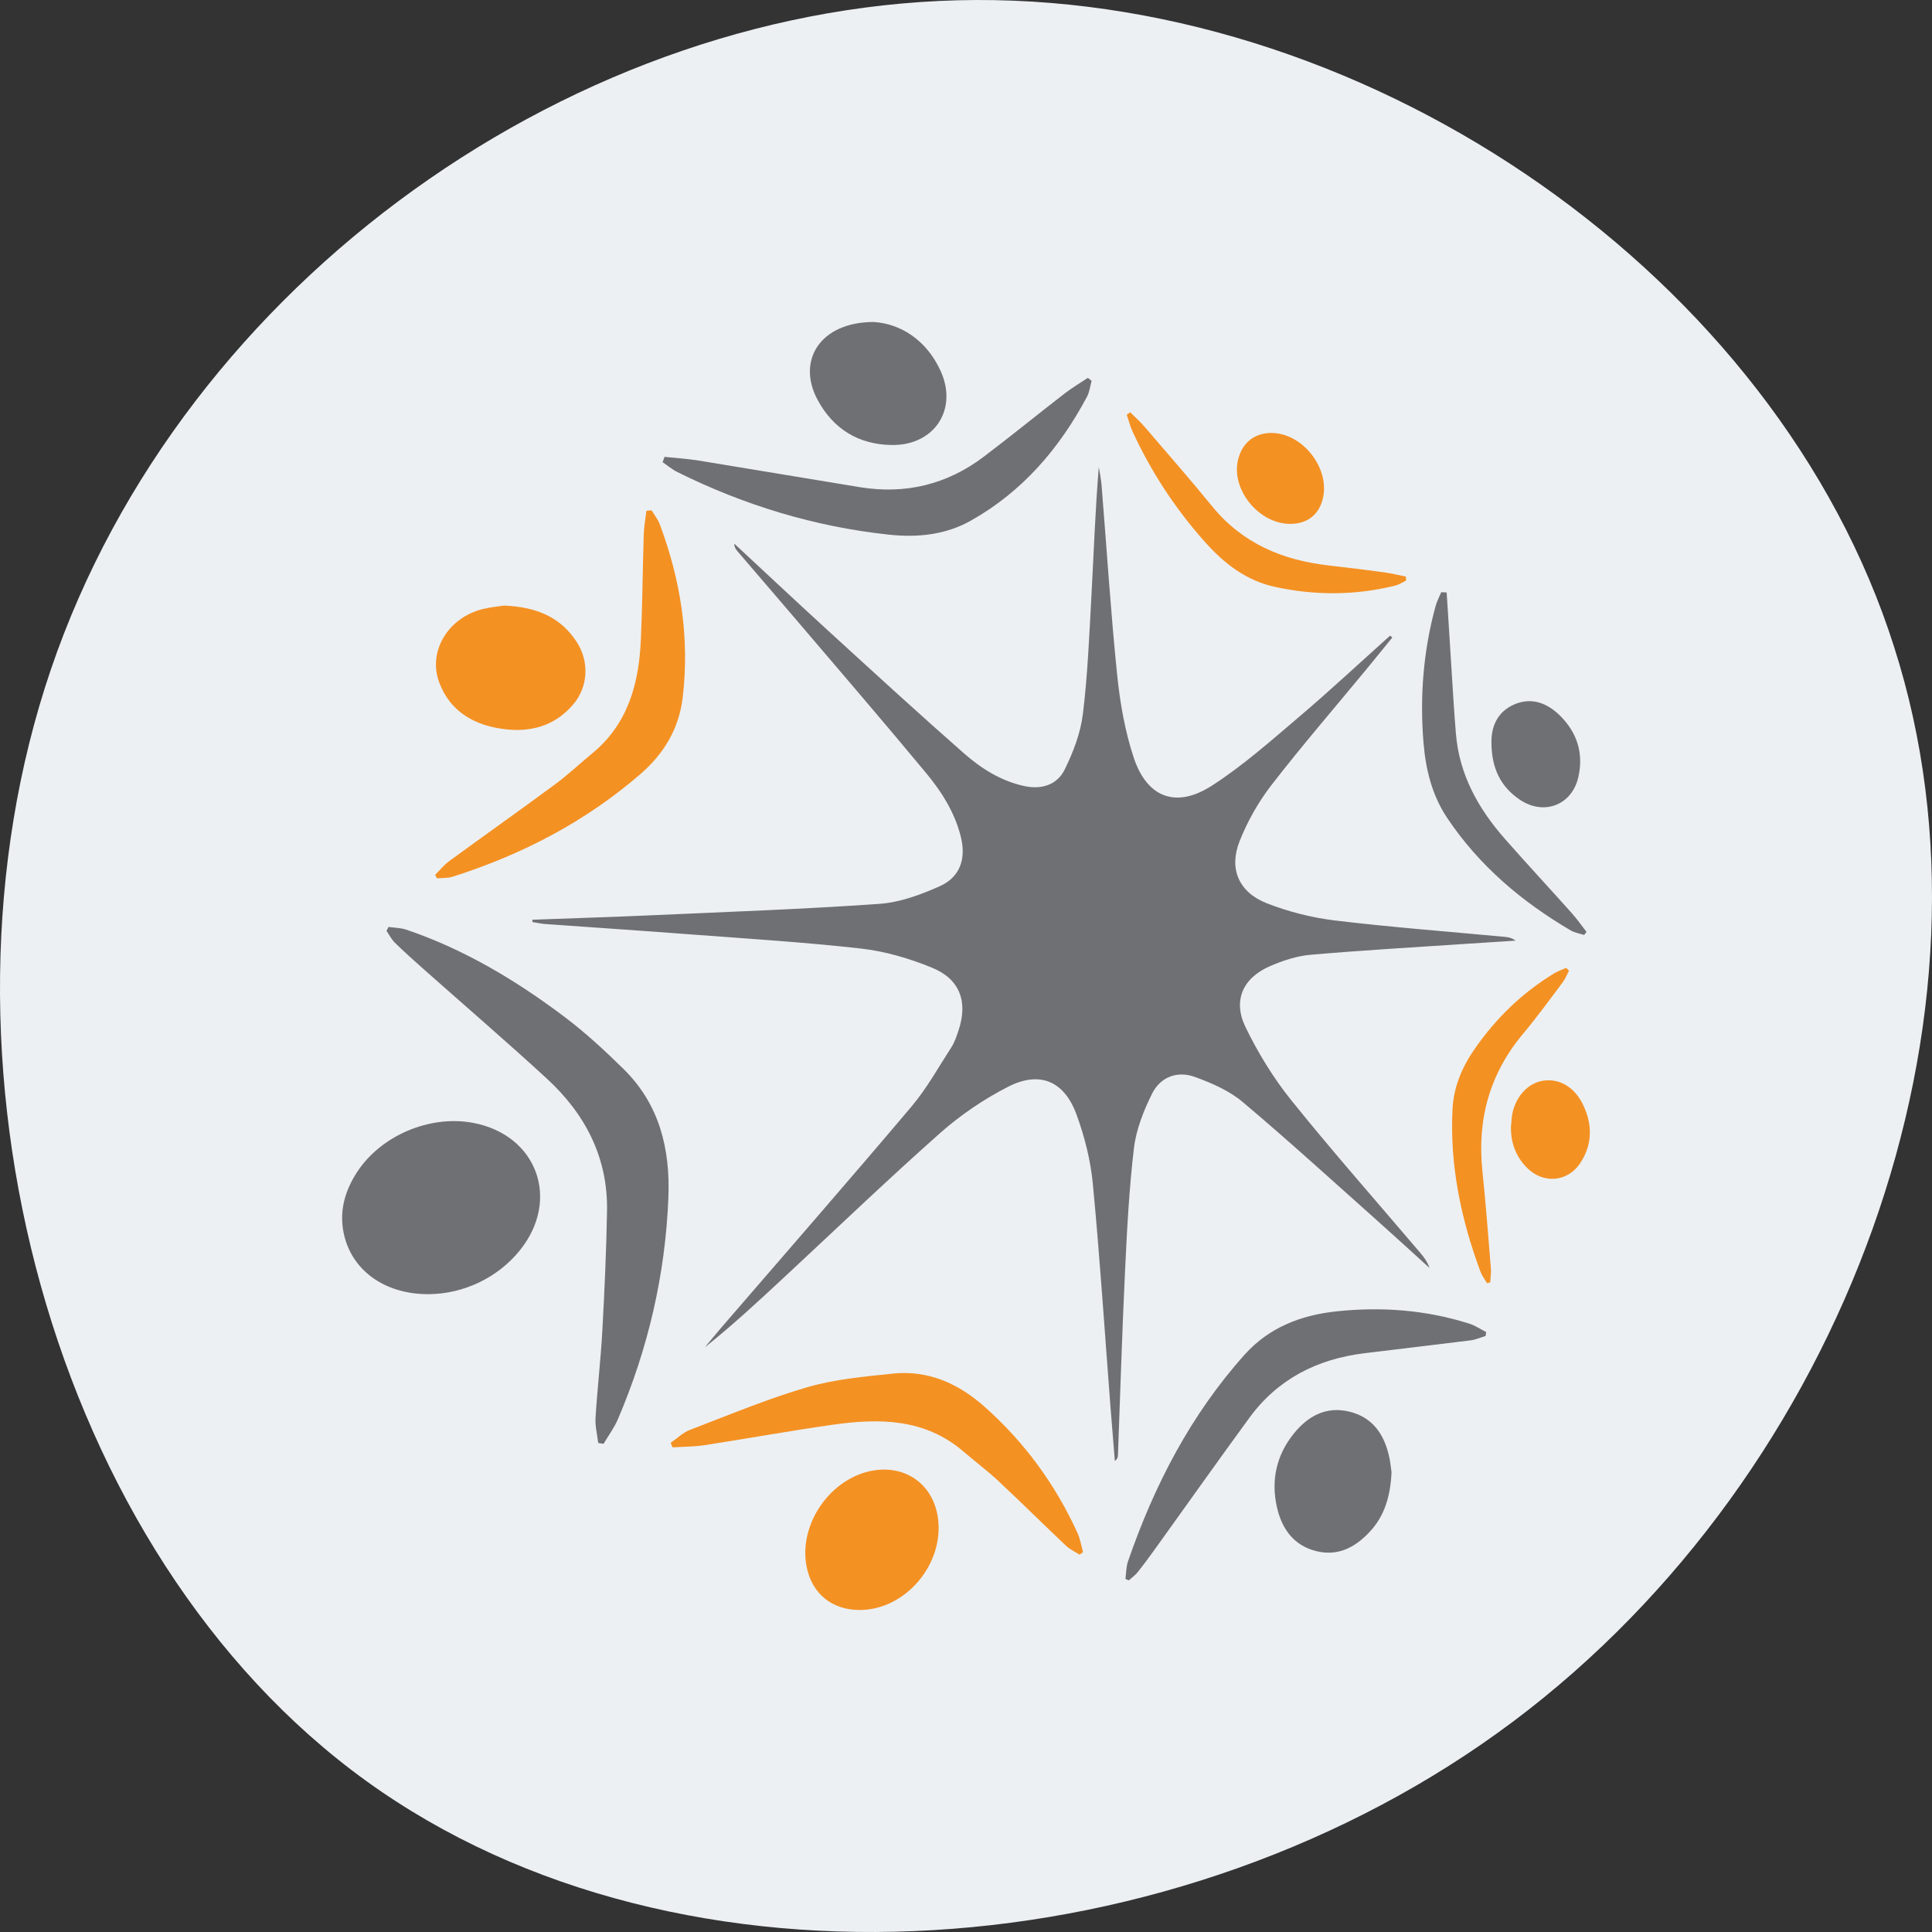
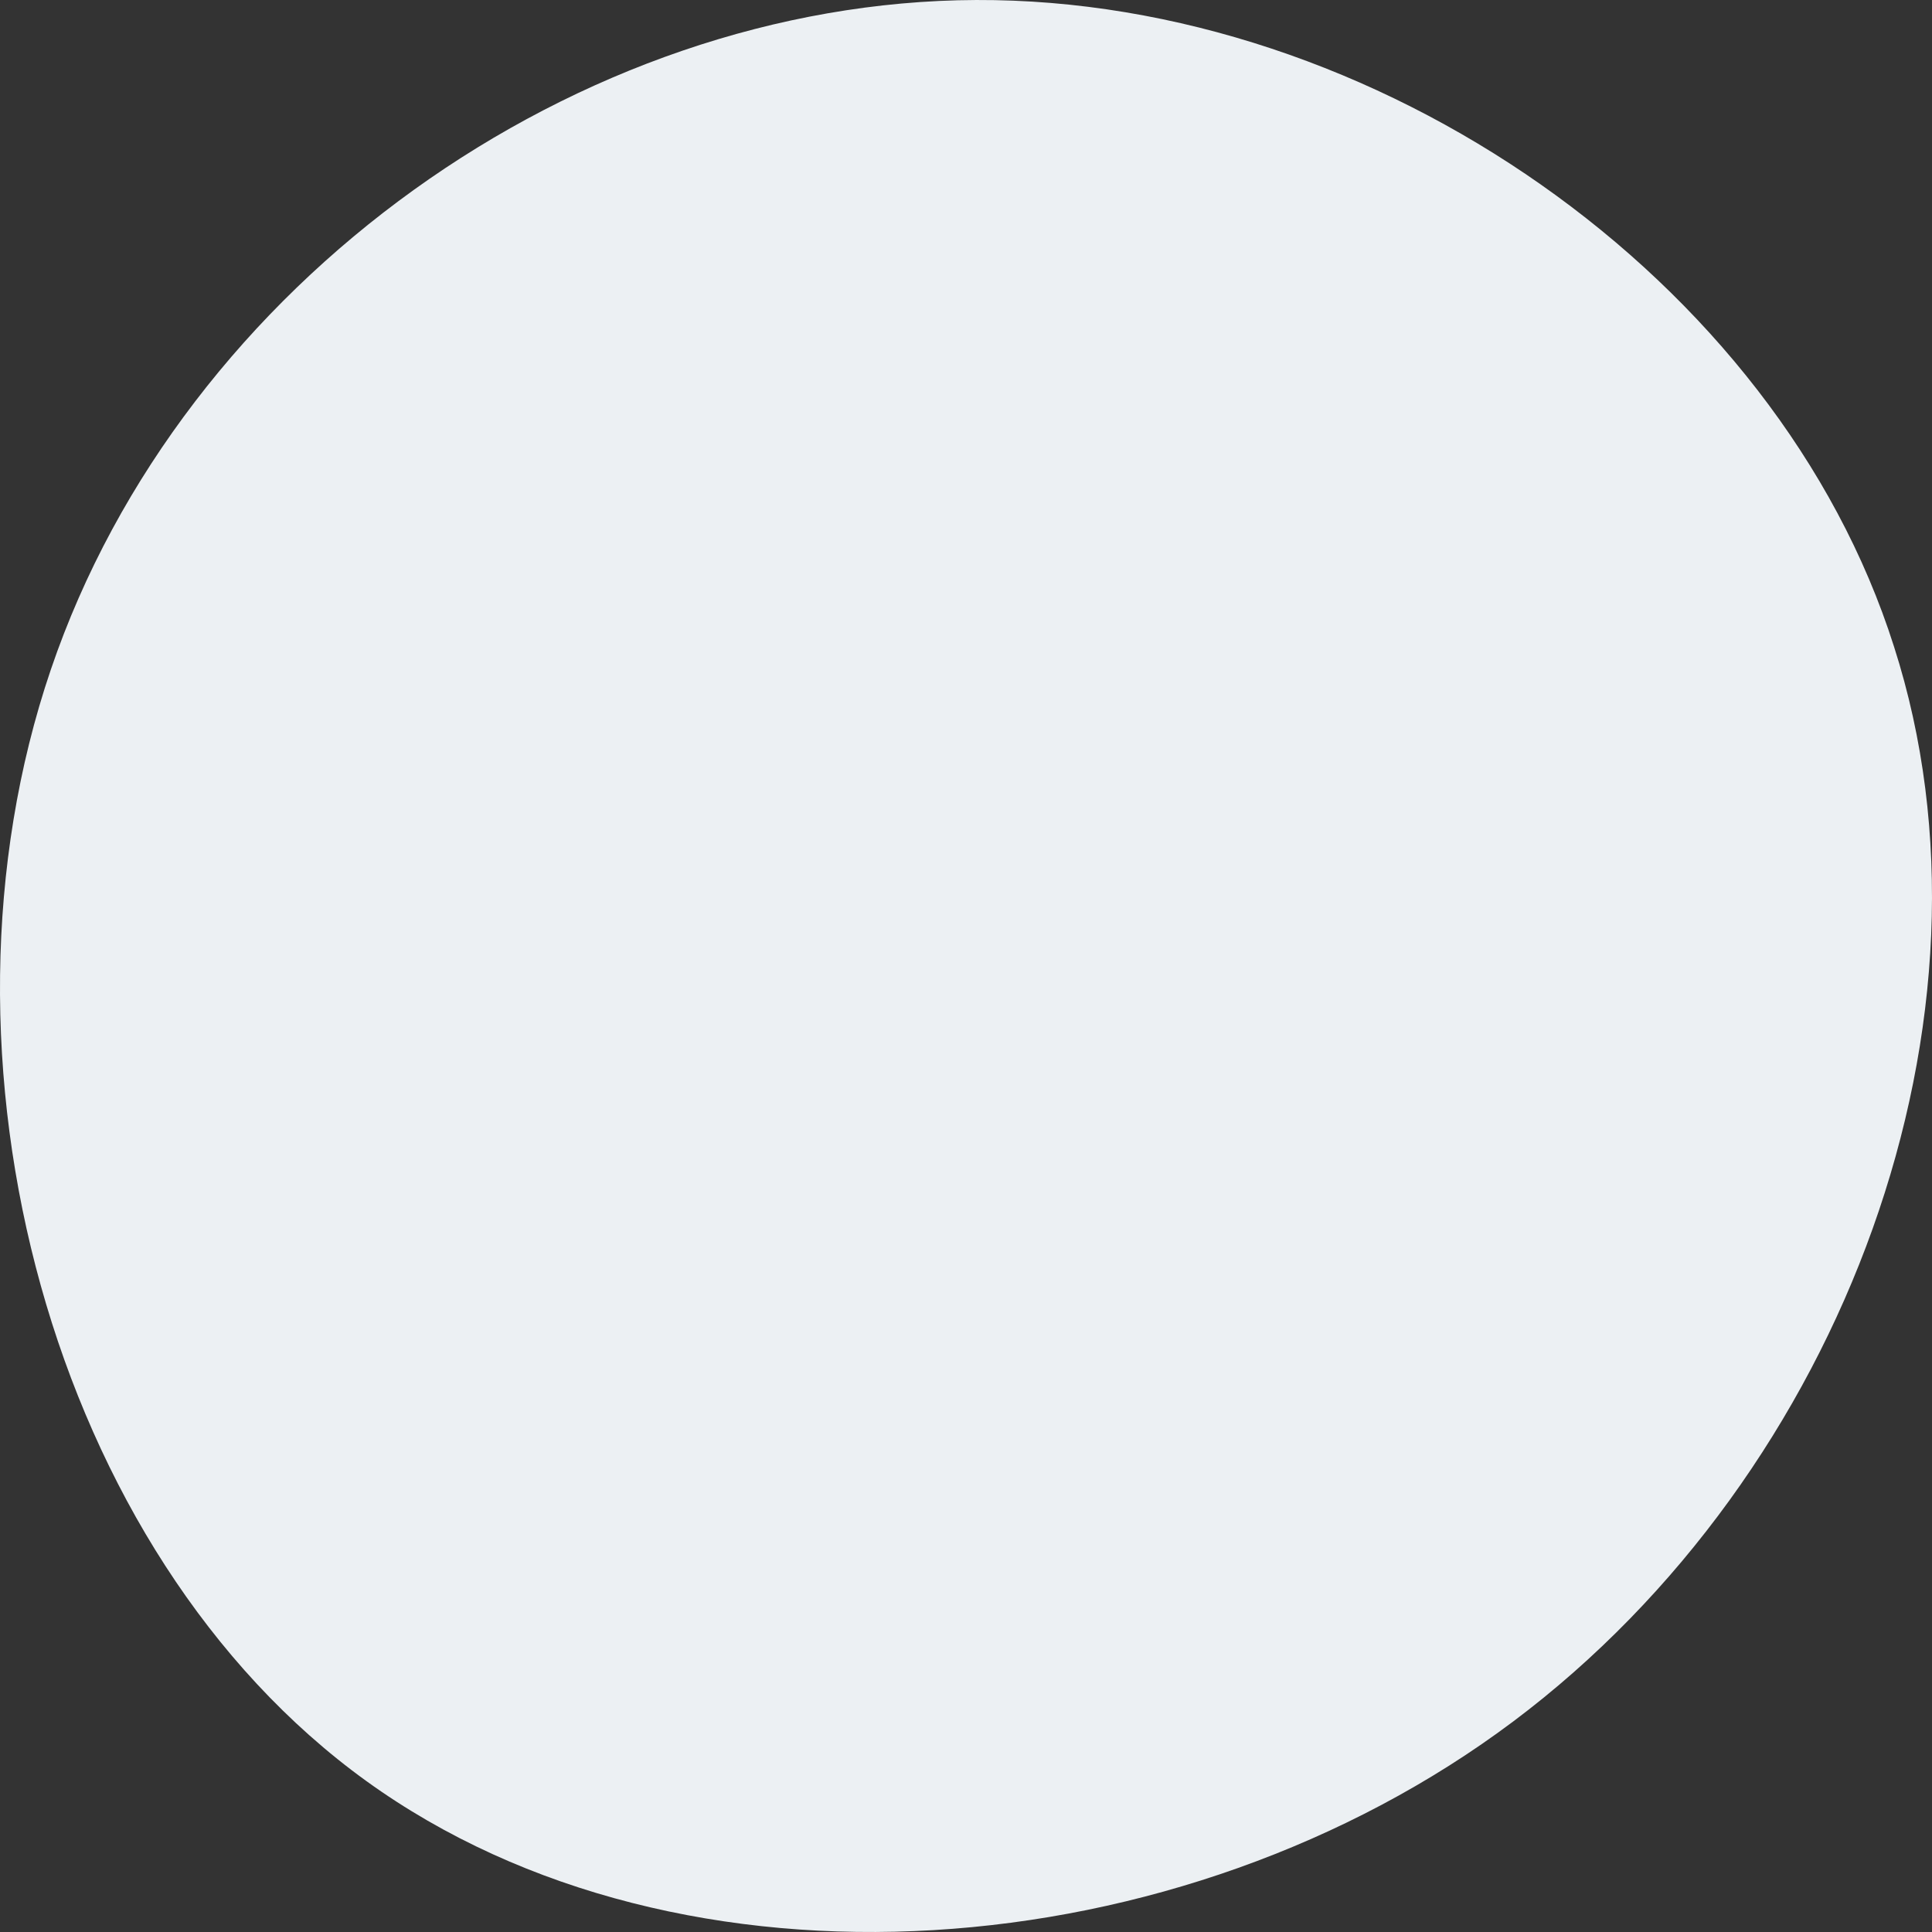
<svg xmlns="http://www.w3.org/2000/svg" fill="none" height="256" viewBox="0 0 256 256" width="256">
  <rect x="0" y="0" width="256" height="256" fill="#333333" stroke="none" />
  <clipPath id="a">
-     <path d="m42.667 42.667h170.667v170.667h-170.667z" />
-   </clipPath>
+     </clipPath>
  <path d="m250.969 85.69c15.679 48.821-6.432 109.39-50.455 142.41-44.022 33.02-110.156 38.084-151.968 7.901-41.811-30.184-59.3-95.818-41.811-147.272 17.488-51.454 69.953-88.525 122.62-88.728 52.867-.203 106.136 36.869 121.614 85.689z" fill="#ecf0f3" />
  <g clip-path="url(#a)" clip-rule="evenodd" fill-rule="evenodd">
-     <path d="m194.683 175.388c.786.25 1.496.739 2.244 1.118-.028.173-.052.349-.078.523-.664.197-1.314.49-1.99.575-4.696.592-9.4 1.129-14.097 1.71-6.227.769-11.445 3.407-15.199 8.534-4.209 5.75-8.319 11.571-12.481 17.357-.759 1.055-1.529 2.106-2.34 3.122-.328.412-.78.723-1.176 1.08-.146-.065-.293-.132-.439-.197.107-.78.089-1.602.34-2.33 3.481-10.074 8.303-19.408 15.467-27.398 3.223-3.594 7.462-5.223 12.155-5.721 5.964-.632 11.854-.195 17.594 1.627zm-15.918 11.652c3.139.746 4.685 3.059 5.326 6.072.152.708.217 1.436.295 1.968-.145 3.066-.866 5.728-2.893 7.896-1.928 2.063-4.211 3.274-7.096 2.553-3.01-.753-4.566-2.993-5.203-5.843-.792-3.532-.075-6.831 2.202-9.68 1.876-2.347 4.287-3.698 7.369-2.966zm-33.167-125.167c.125.81.301 1.616.367 2.432.676 8.352 1.208 16.719 2.057 25.054.377 3.701 1.025 7.456 2.185 10.978 1.766 5.369 5.629 6.828 10.389 3.758 4.128-2.659 7.852-5.976 11.613-9.17 4.08-3.466 7.996-7.124 11.984-10.698.099.083.198.167.295.249-1.145 1.405-2.282 2.816-3.436 4.215-4.208 5.101-8.534 10.112-12.58 15.339-1.728 2.231-3.171 4.793-4.213 7.416-1.463 3.679-.11 6.796 3.625 8.252 2.874 1.122 5.968 1.904 9.032 2.272 7.439.896 14.921 1.46 22.384 2.16.507.047 1.01.114 1.527.511-2.16.138-4.32.271-6.481.415-6.904.467-13.817.857-20.71 1.458-1.827.159-3.679.778-5.375 1.516-3.57 1.555-4.932 4.537-3.227 8.06 1.662 3.431 3.707 6.769 6.095 9.736 5.518 6.852 11.348 13.455 17.047 20.161.499.588.969 1.202 1.237 2.022-2.283-2.07-4.549-4.158-6.851-6.207l-8.906-7.961c-2.975-2.646-5.967-5.271-9.012-7.834-1.778-1.495-4.082-2.493-6.297-3.301-2.362-.859-4.602-.007-5.713 2.25-1.109 2.249-2.09 4.72-2.382 7.181-.65 5.468-.926 10.987-1.189 16.492-.386 8.056-.625 16.118-.93 24.178-.011.254-.059.507-.409.782l-.579-7.139c-.759-9.858-1.399-19.729-2.337-29.57-.297-3.12-1.091-6.273-2.175-9.221-1.635-4.447-4.885-5.8-9.093-3.638-3.205 1.644-6.288 3.737-8.985 6.129-7.008 6.215-13.774 12.706-20.638 19.086-3.417 3.178-6.834 6.356-10.529 9.297.704-.843 1.395-1.696 2.11-2.527 8.435-9.78 16.931-19.508 25.269-29.369 2.034-2.406 3.585-5.224 5.304-7.886.418-.645.665-1.412.917-2.149 1.296-3.799.253-6.838-3.469-8.368-2.995-1.232-6.225-2.184-9.432-2.545-7.701-.867-15.45-1.335-23.184-1.922-6.228-.473-12.461-.883-18.692-1.332-.561-.042-1.118-.172-1.675-.261l.02-.306c5.35-.198 10.704-.361 16.053-.602 9.98-.448 19.968-.801 29.932-1.503 2.72-.192 5.485-1.215 8.008-2.348 2.651-1.192 3.468-3.598 2.793-6.425-.783-3.27-2.556-6.064-4.649-8.585-5.717-6.894-11.566-13.677-17.372-20.496-2.532-2.975-5.088-5.927-7.627-8.895-.219-.255-.399-.544-.4-.981 4.146 3.849 8.268 7.726 12.445 11.541 5.955 5.44 11.901 10.897 17.96 16.221 2.306 2.024 4.924 3.691 8.022 4.36 2.296.498 4.357-.152 5.36-2.197 1.126-2.295 2.096-4.816 2.405-7.33.64-5.207.848-10.471 1.135-15.716.31-5.663.506-11.332.977-17.039zm-94.113 60.951c.787.115 1.614.114 2.357.364 7.676 2.601 14.543 6.719 20.968 11.561 2.775 2.09 5.35 4.478 7.83 6.918 4.744 4.668 6.18 10.575 5.925 17.019-.405 10.2-2.68 19.984-6.687 29.361-.491 1.152-1.264 2.183-1.905 3.269-.236-.036-.472-.075-.707-.112-.128-1.116-.425-2.242-.356-3.344.238-3.845.69-7.674.901-11.517.292-5.296.533-10.597.624-15.898.12-7.061-2.878-12.832-7.965-17.512-5.361-4.932-10.89-9.68-16.34-14.519-1.283-1.139-2.565-2.285-3.793-3.484-.455-.445-.754-1.049-1.123-1.583.088-.174.18-.348.27-.523zm11.179 25.956c8.484 1.576 11.645 10.159 6.222 16.895-2.906 3.612-7.45 5.789-12.114 5.809-5.88.025-10.35-3.257-11.276-8.315-.526-2.869.262-5.47 1.813-7.854 3.164-4.861 9.639-7.596 15.355-6.535zm128.313-70.313.713.042c.133 2.083.262 4.164.397 6.245l.522 8.303c.093 1.383.193 2.766.306 4.147.442 5.418 2.953 9.923 6.465 13.919 2.92 3.321 5.932 6.562 8.879 9.861.702.785 1.308 1.656 1.958 2.487-.102.14-.206.278-.309.417-.593-.194-1.244-.288-1.77-.595-6.499-3.815-12.143-8.583-16.369-14.896-2.027-3.027-2.862-6.461-3.151-10.022-.5-6.117-.014-12.167 1.613-18.102.171-.624.495-1.205.746-1.806zm15.681 16.309c2.324 2.261 3.224 5.077 2.46 8.275-.87 3.643-4.551 5.042-7.714 2.924-2.565-1.718-3.799-4.196-3.781-7.724.004-1.926.744-3.933 3.036-4.917 2.285-.981 4.34-.172 5.999 1.442zm-62.509-44.713c.165.136.329.27.495.405-.198.705-.278 1.472-.614 2.103-3.645 6.842-8.527 12.545-15.36 16.402-3.402 1.92-7.124 2.274-10.909 1.869-9.823-1.052-19.137-3.893-27.981-8.279-.705-.349-1.322-.875-1.979-1.319.083-.236.167-.47.25-.706 1.514.159 3.039.246 4.539.49l21.399 3.533c6.008.968 11.499-.365 16.354-4.036 3.61-2.73 7.118-5.595 10.699-8.365.986-.763 2.07-1.401 3.107-2.097zm-28.362-7.396c3.416.214 6.909 2.26 8.84 6.465 2.344 5.103-.815 9.896-6.425 9.834-4.423-.048-7.785-2.11-9.869-5.986-2.804-5.22.351-10.318 7.454-10.314z" fill="#6f7073" />
-     <path d="m124.272 201.06c.902 6.142-4.275 12.276-10.359 12.273-3.694-.001-6.348-2.181-7.041-5.781-1.084-5.632 3.215-11.782 8.884-12.709 4.32-.706 7.88 1.891 8.516 6.217zm6.163-14.68c5.302 4.693 9.389 10.296 12.331 16.726.365.799.503 1.701.745 2.555-.156.115-.312.23-.469.345-.61-.4-1.297-.716-1.818-1.21-2.988-2.827-5.908-5.728-8.912-8.536-1.482-1.384-3.113-2.606-4.654-3.928-5.116-4.393-11.154-4.422-17.317-3.548-5.668.805-11.305 1.835-16.966 2.705-1.4.217-2.839.201-4.258.292-.083-.2-.164-.401-.247-.602.844-.58 1.613-1.353 2.543-1.708l6.163-2.394c3.085-1.188 6.187-2.327 9.349-3.251 3.659-1.069 7.556-1.419 11.375-1.815 4.681-.486 8.68 1.307 12.136 4.369zm77.098-58.135.366.39-.539 1.063c-.095.173-.197.34-.315.496-1.722 2.286-3.402 4.608-5.238 6.799-4.433 5.29-6.089 11.346-5.381 18.155.445 4.292.771 8.596 1.123 12.897.051.62-.054 1.255-.086 1.883l-.433.095c-.29-.505-.66-.983-.861-1.522-2.58-6.94-4.072-14.077-3.705-21.516.146-2.929 1.246-5.561 2.91-7.959 2.822-4.073 6.299-7.46 10.539-10.04.503-.308 1.079-.497 1.62-.741zm2.199 18.076c1.279 2.603 1.302 5.243-.284 7.707-1.712 2.659-5.024 2.9-7.204.62-1.435-1.499-2.088-3.312-2.031-5.397.079-.668.079-1.354.248-1.998.613-2.31 2.24-3.856 4.2-4.079 2.061-.234 3.972.911 5.071 3.147zm-123.394-78.698.765 1.189c.118.202.224.408.305.624 2.79 7.417 3.984 15.056 3.056 22.97-.486 4.14-2.491 7.468-5.59 10.151-7.306 6.329-15.707 10.685-24.879 13.607-.65.209-1.382.155-2.076.223-.091-.15-.18-.3-.27-.449.623-.62 1.18-1.33 1.882-1.842 4.662-3.41 9.381-6.741 14.026-10.173 1.713-1.265 3.267-2.74 4.915-4.095 4.737-3.897 6.181-9.224 6.443-15.009.211-4.676.238-9.356.386-14.035.033-1.038.233-2.07.357-3.105zm-19.538 12.621c4.279.172 7.52 1.525 9.665 4.893 1.624 2.55 1.468 5.854-.478 8.164-2.6 3.089-6.085 3.864-9.891 3.208-3.644-.628-6.538-2.459-7.894-6.073-1.54-4.101 1.145-8.582 5.774-9.736 1.051-.263 2.146-.349 2.826-.456zm82.958-25.61c.625.623 1.296 1.209 1.869 1.875 3.017 3.515 6.071 7.002 8.998 10.59 4.01 4.914 9.326 7.132 15.449 7.829 2.429.277 4.859.573 7.282.903.986.134 1.956.378 2.935.572.006.178.014.354.02.531-.479.227-.939.54-1.443.665-5.295 1.305-10.612 1.325-15.933.167-3.782-.824-6.683-3.067-9.192-5.863-3.954-4.409-7.175-9.311-9.656-14.69-.332-.719-.527-1.502-.786-2.256.152-.107.304-.215.457-.323zm19.169 2.756c3.838.318 7.112 4.581 6.421 8.363-.423 2.32-1.994 3.642-4.347 3.664-4.131.035-7.857-4.461-6.973-8.412.548-2.452 2.404-3.821 4.899-3.614z" fill="#f49123" />
+     <path d="m194.683 175.388c.786.25 1.496.739 2.244 1.118-.028.173-.052.349-.078.523-.664.197-1.314.49-1.99.575-4.696.592-9.4 1.129-14.097 1.71-6.227.769-11.445 3.407-15.199 8.534-4.209 5.75-8.319 11.571-12.481 17.357-.759 1.055-1.529 2.106-2.34 3.122-.328.412-.78.723-1.176 1.08-.146-.065-.293-.132-.439-.197.107-.78.089-1.602.34-2.33 3.481-10.074 8.303-19.408 15.467-27.398 3.223-3.594 7.462-5.223 12.155-5.721 5.964-.632 11.854-.195 17.594 1.627zm-15.918 11.652c3.139.746 4.685 3.059 5.326 6.072.152.708.217 1.436.295 1.968-.145 3.066-.866 5.728-2.893 7.896-1.928 2.063-4.211 3.274-7.096 2.553-3.01-.753-4.566-2.993-5.203-5.843-.792-3.532-.075-6.831 2.202-9.68 1.876-2.347 4.287-3.698 7.369-2.966zm-33.167-125.167c.125.81.301 1.616.367 2.432.676 8.352 1.208 16.719 2.057 25.054.377 3.701 1.025 7.456 2.185 10.978 1.766 5.369 5.629 6.828 10.389 3.758 4.128-2.659 7.852-5.976 11.613-9.17 4.08-3.466 7.996-7.124 11.984-10.698.099.083.198.167.295.249-1.145 1.405-2.282 2.816-3.436 4.215-4.208 5.101-8.534 10.112-12.58 15.339-1.728 2.231-3.171 4.793-4.213 7.416-1.463 3.679-.11 6.796 3.625 8.252 2.874 1.122 5.968 1.904 9.032 2.272 7.439.896 14.921 1.46 22.384 2.16.507.047 1.01.114 1.527.511-2.16.138-4.32.271-6.481.415-6.904.467-13.817.857-20.71 1.458-1.827.159-3.679.778-5.375 1.516-3.57 1.555-4.932 4.537-3.227 8.06 1.662 3.431 3.707 6.769 6.095 9.736 5.518 6.852 11.348 13.455 17.047 20.161.499.588.969 1.202 1.237 2.022-2.283-2.07-4.549-4.158-6.851-6.207l-8.906-7.961c-2.975-2.646-5.967-5.271-9.012-7.834-1.778-1.495-4.082-2.493-6.297-3.301-2.362-.859-4.602-.007-5.713 2.25-1.109 2.249-2.09 4.72-2.382 7.181-.65 5.468-.926 10.987-1.189 16.492-.386 8.056-.625 16.118-.93 24.178-.011.254-.059.507-.409.782l-.579-7.139c-.759-9.858-1.399-19.729-2.337-29.57-.297-3.12-1.091-6.273-2.175-9.221-1.635-4.447-4.885-5.8-9.093-3.638-3.205 1.644-6.288 3.737-8.985 6.129-7.008 6.215-13.774 12.706-20.638 19.086-3.417 3.178-6.834 6.356-10.529 9.297.704-.843 1.395-1.696 2.11-2.527 8.435-9.78 16.931-19.508 25.269-29.369 2.034-2.406 3.585-5.224 5.304-7.886.418-.645.665-1.412.917-2.149 1.296-3.799.253-6.838-3.469-8.368-2.995-1.232-6.225-2.184-9.432-2.545-7.701-.867-15.45-1.335-23.184-1.922-6.228-.473-12.461-.883-18.692-1.332-.561-.042-1.118-.172-1.675-.261l.02-.306c5.35-.198 10.704-.361 16.053-.602 9.98-.448 19.968-.801 29.932-1.503 2.72-.192 5.485-1.215 8.008-2.348 2.651-1.192 3.468-3.598 2.793-6.425-.783-3.27-2.556-6.064-4.649-8.585-5.717-6.894-11.566-13.677-17.372-20.496-2.532-2.975-5.088-5.927-7.627-8.895-.219-.255-.399-.544-.4-.981 4.146 3.849 8.268 7.726 12.445 11.541 5.955 5.44 11.901 10.897 17.96 16.221 2.306 2.024 4.924 3.691 8.022 4.36 2.296.498 4.357-.152 5.36-2.197 1.126-2.295 2.096-4.816 2.405-7.33.64-5.207.848-10.471 1.135-15.716.31-5.663.506-11.332.977-17.039zm-94.113 60.951c.787.115 1.614.114 2.357.364 7.676 2.601 14.543 6.719 20.968 11.561 2.775 2.09 5.35 4.478 7.83 6.918 4.744 4.668 6.18 10.575 5.925 17.019-.405 10.2-2.68 19.984-6.687 29.361-.491 1.152-1.264 2.183-1.905 3.269-.236-.036-.472-.075-.707-.112-.128-1.116-.425-2.242-.356-3.344.238-3.845.69-7.674.901-11.517.292-5.296.533-10.597.624-15.898.12-7.061-2.878-12.832-7.965-17.512-5.361-4.932-10.89-9.68-16.34-14.519-1.283-1.139-2.565-2.285-3.793-3.484-.455-.445-.754-1.049-1.123-1.583.088-.174.18-.348.27-.523zm11.179 25.956c8.484 1.576 11.645 10.159 6.222 16.895-2.906 3.612-7.45 5.789-12.114 5.809-5.88.025-10.35-3.257-11.276-8.315-.526-2.869.262-5.47 1.813-7.854 3.164-4.861 9.639-7.596 15.355-6.535m128.313-70.313.713.042c.133 2.083.262 4.164.397 6.245l.522 8.303c.093 1.383.193 2.766.306 4.147.442 5.418 2.953 9.923 6.465 13.919 2.92 3.321 5.932 6.562 8.879 9.861.702.785 1.308 1.656 1.958 2.487-.102.14-.206.278-.309.417-.593-.194-1.244-.288-1.77-.595-6.499-3.815-12.143-8.583-16.369-14.896-2.027-3.027-2.862-6.461-3.151-10.022-.5-6.117-.014-12.167 1.613-18.102.171-.624.495-1.205.746-1.806zm15.681 16.309c2.324 2.261 3.224 5.077 2.46 8.275-.87 3.643-4.551 5.042-7.714 2.924-2.565-1.718-3.799-4.196-3.781-7.724.004-1.926.744-3.933 3.036-4.917 2.285-.981 4.34-.172 5.999 1.442zm-62.509-44.713c.165.136.329.27.495.405-.198.705-.278 1.472-.614 2.103-3.645 6.842-8.527 12.545-15.36 16.402-3.402 1.92-7.124 2.274-10.909 1.869-9.823-1.052-19.137-3.893-27.981-8.279-.705-.349-1.322-.875-1.979-1.319.083-.236.167-.47.25-.706 1.514.159 3.039.246 4.539.49l21.399 3.533c6.008.968 11.499-.365 16.354-4.036 3.61-2.73 7.118-5.595 10.699-8.365.986-.763 2.07-1.401 3.107-2.097zm-28.362-7.396c3.416.214 6.909 2.26 8.84 6.465 2.344 5.103-.815 9.896-6.425 9.834-4.423-.048-7.785-2.11-9.869-5.986-2.804-5.22.351-10.318 7.454-10.314z" fill="#6f7073" />
  </g>
</svg>